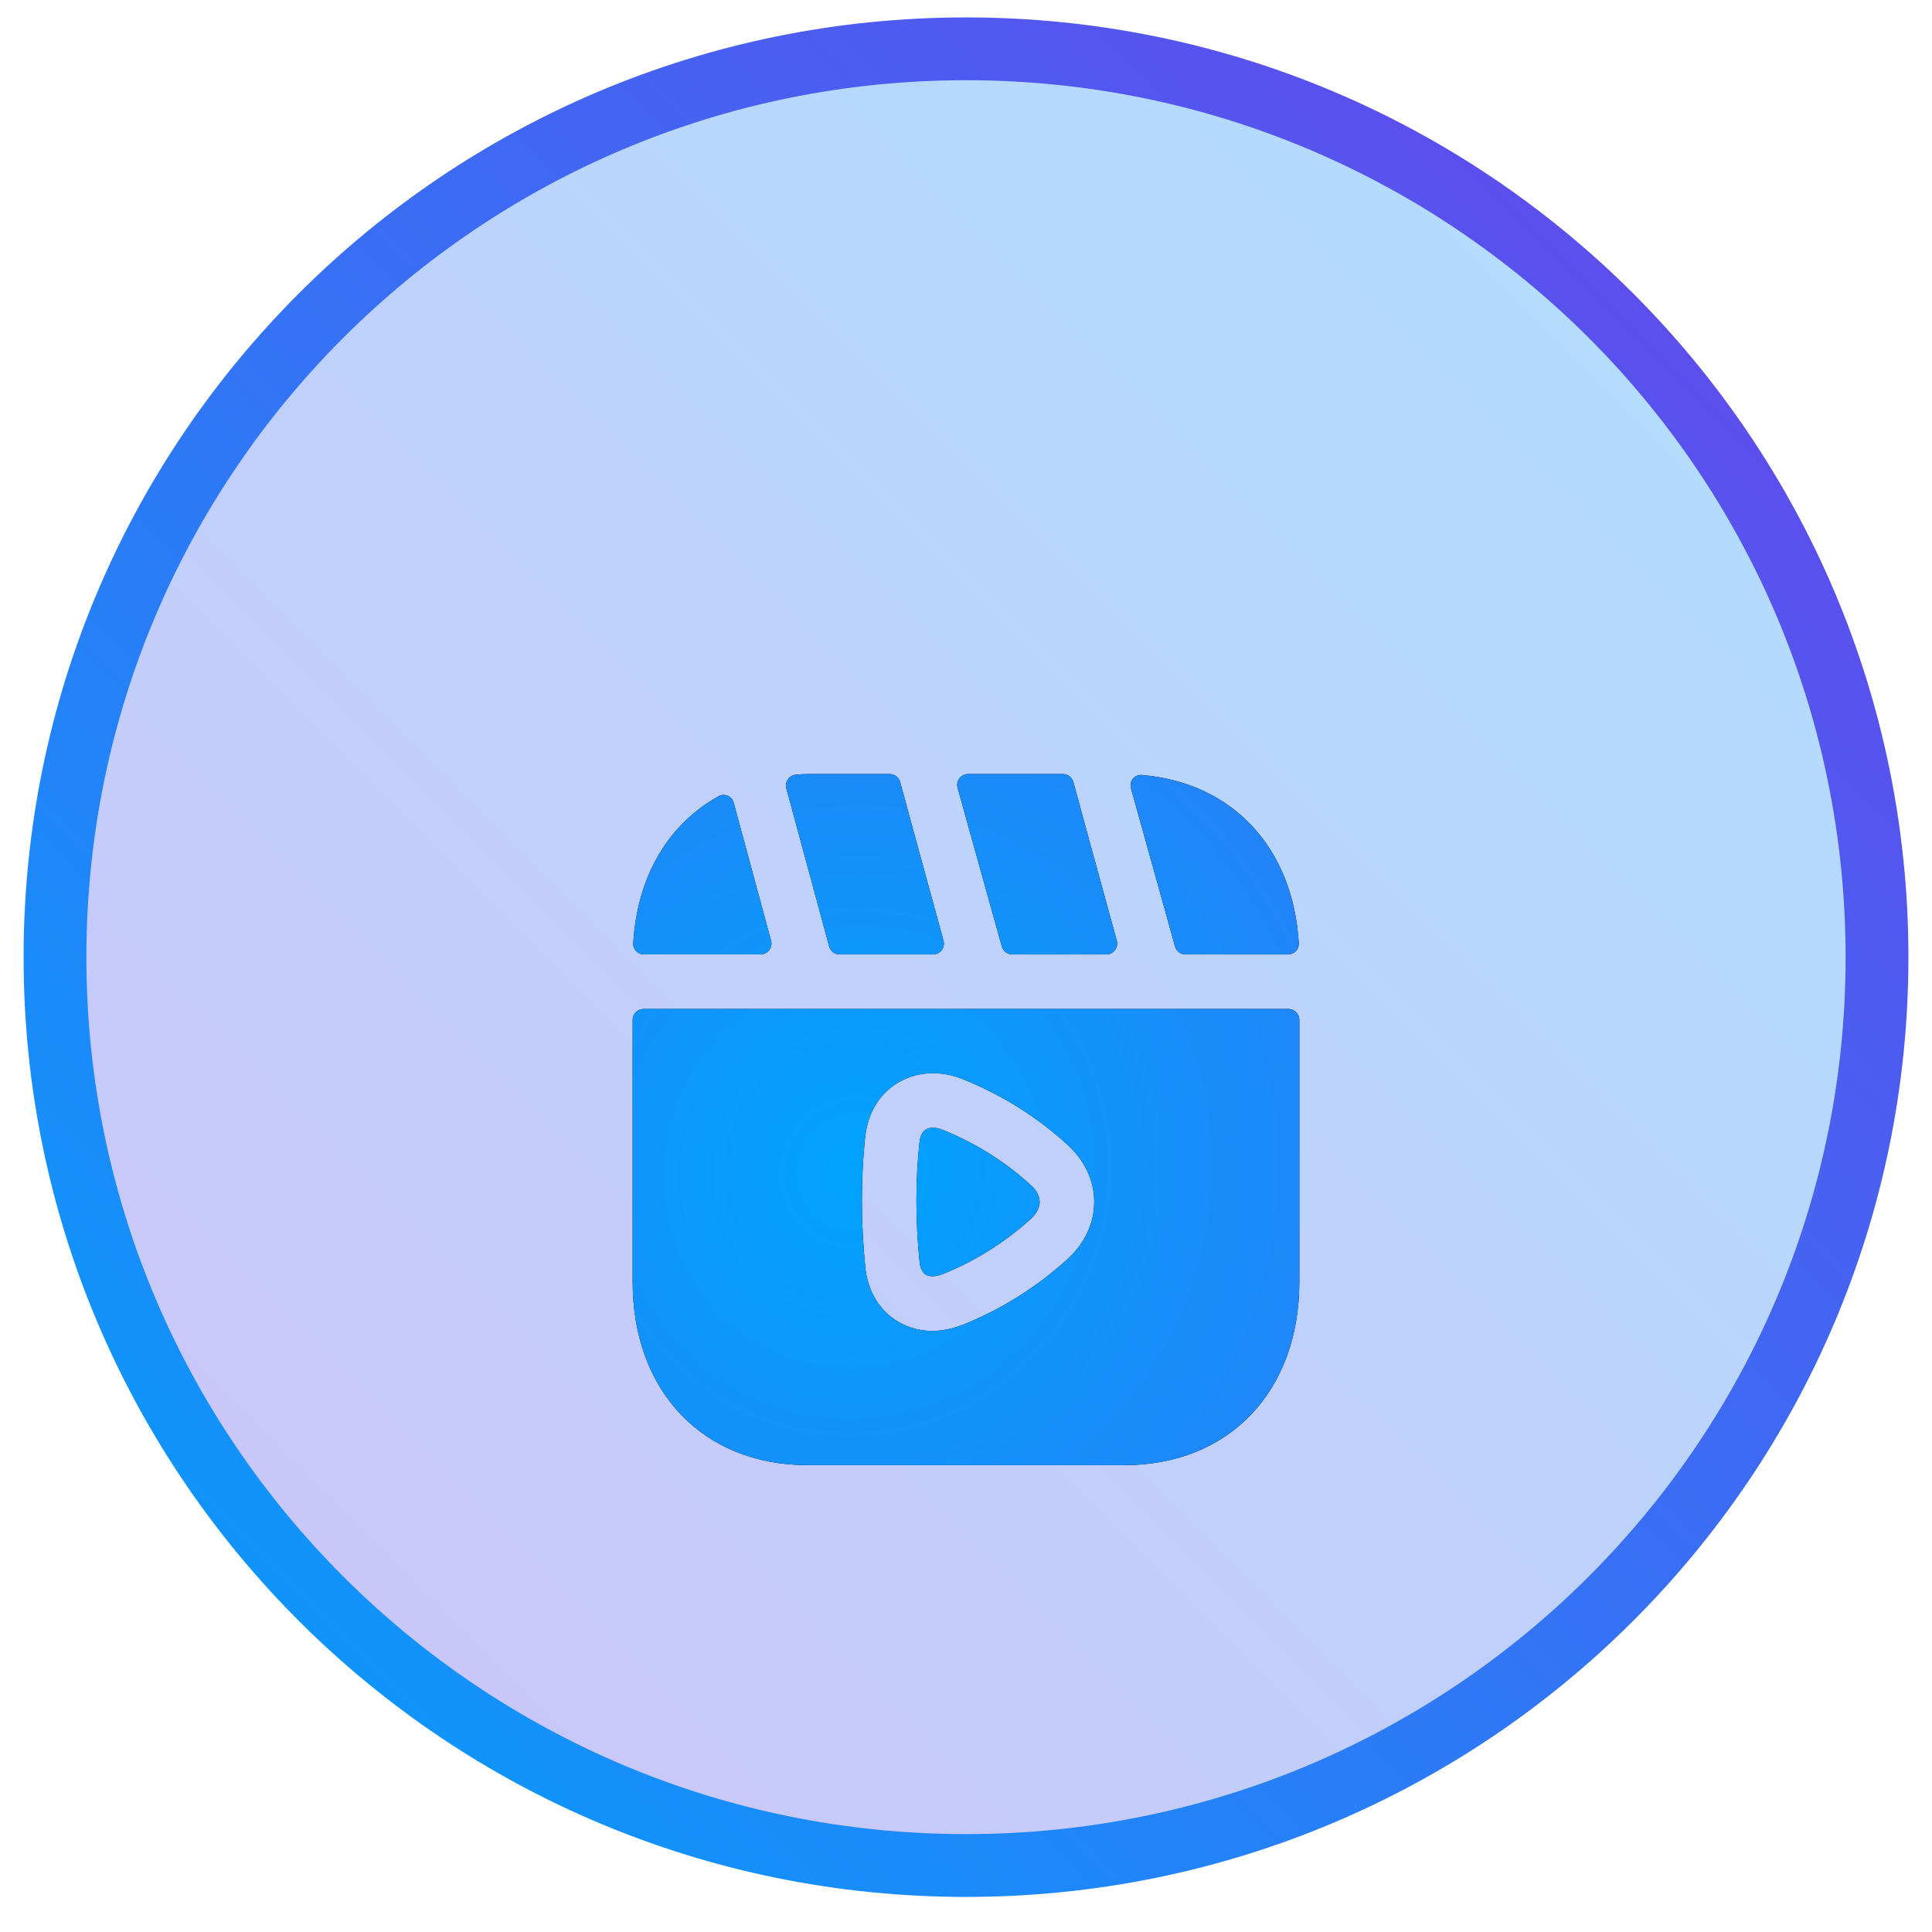
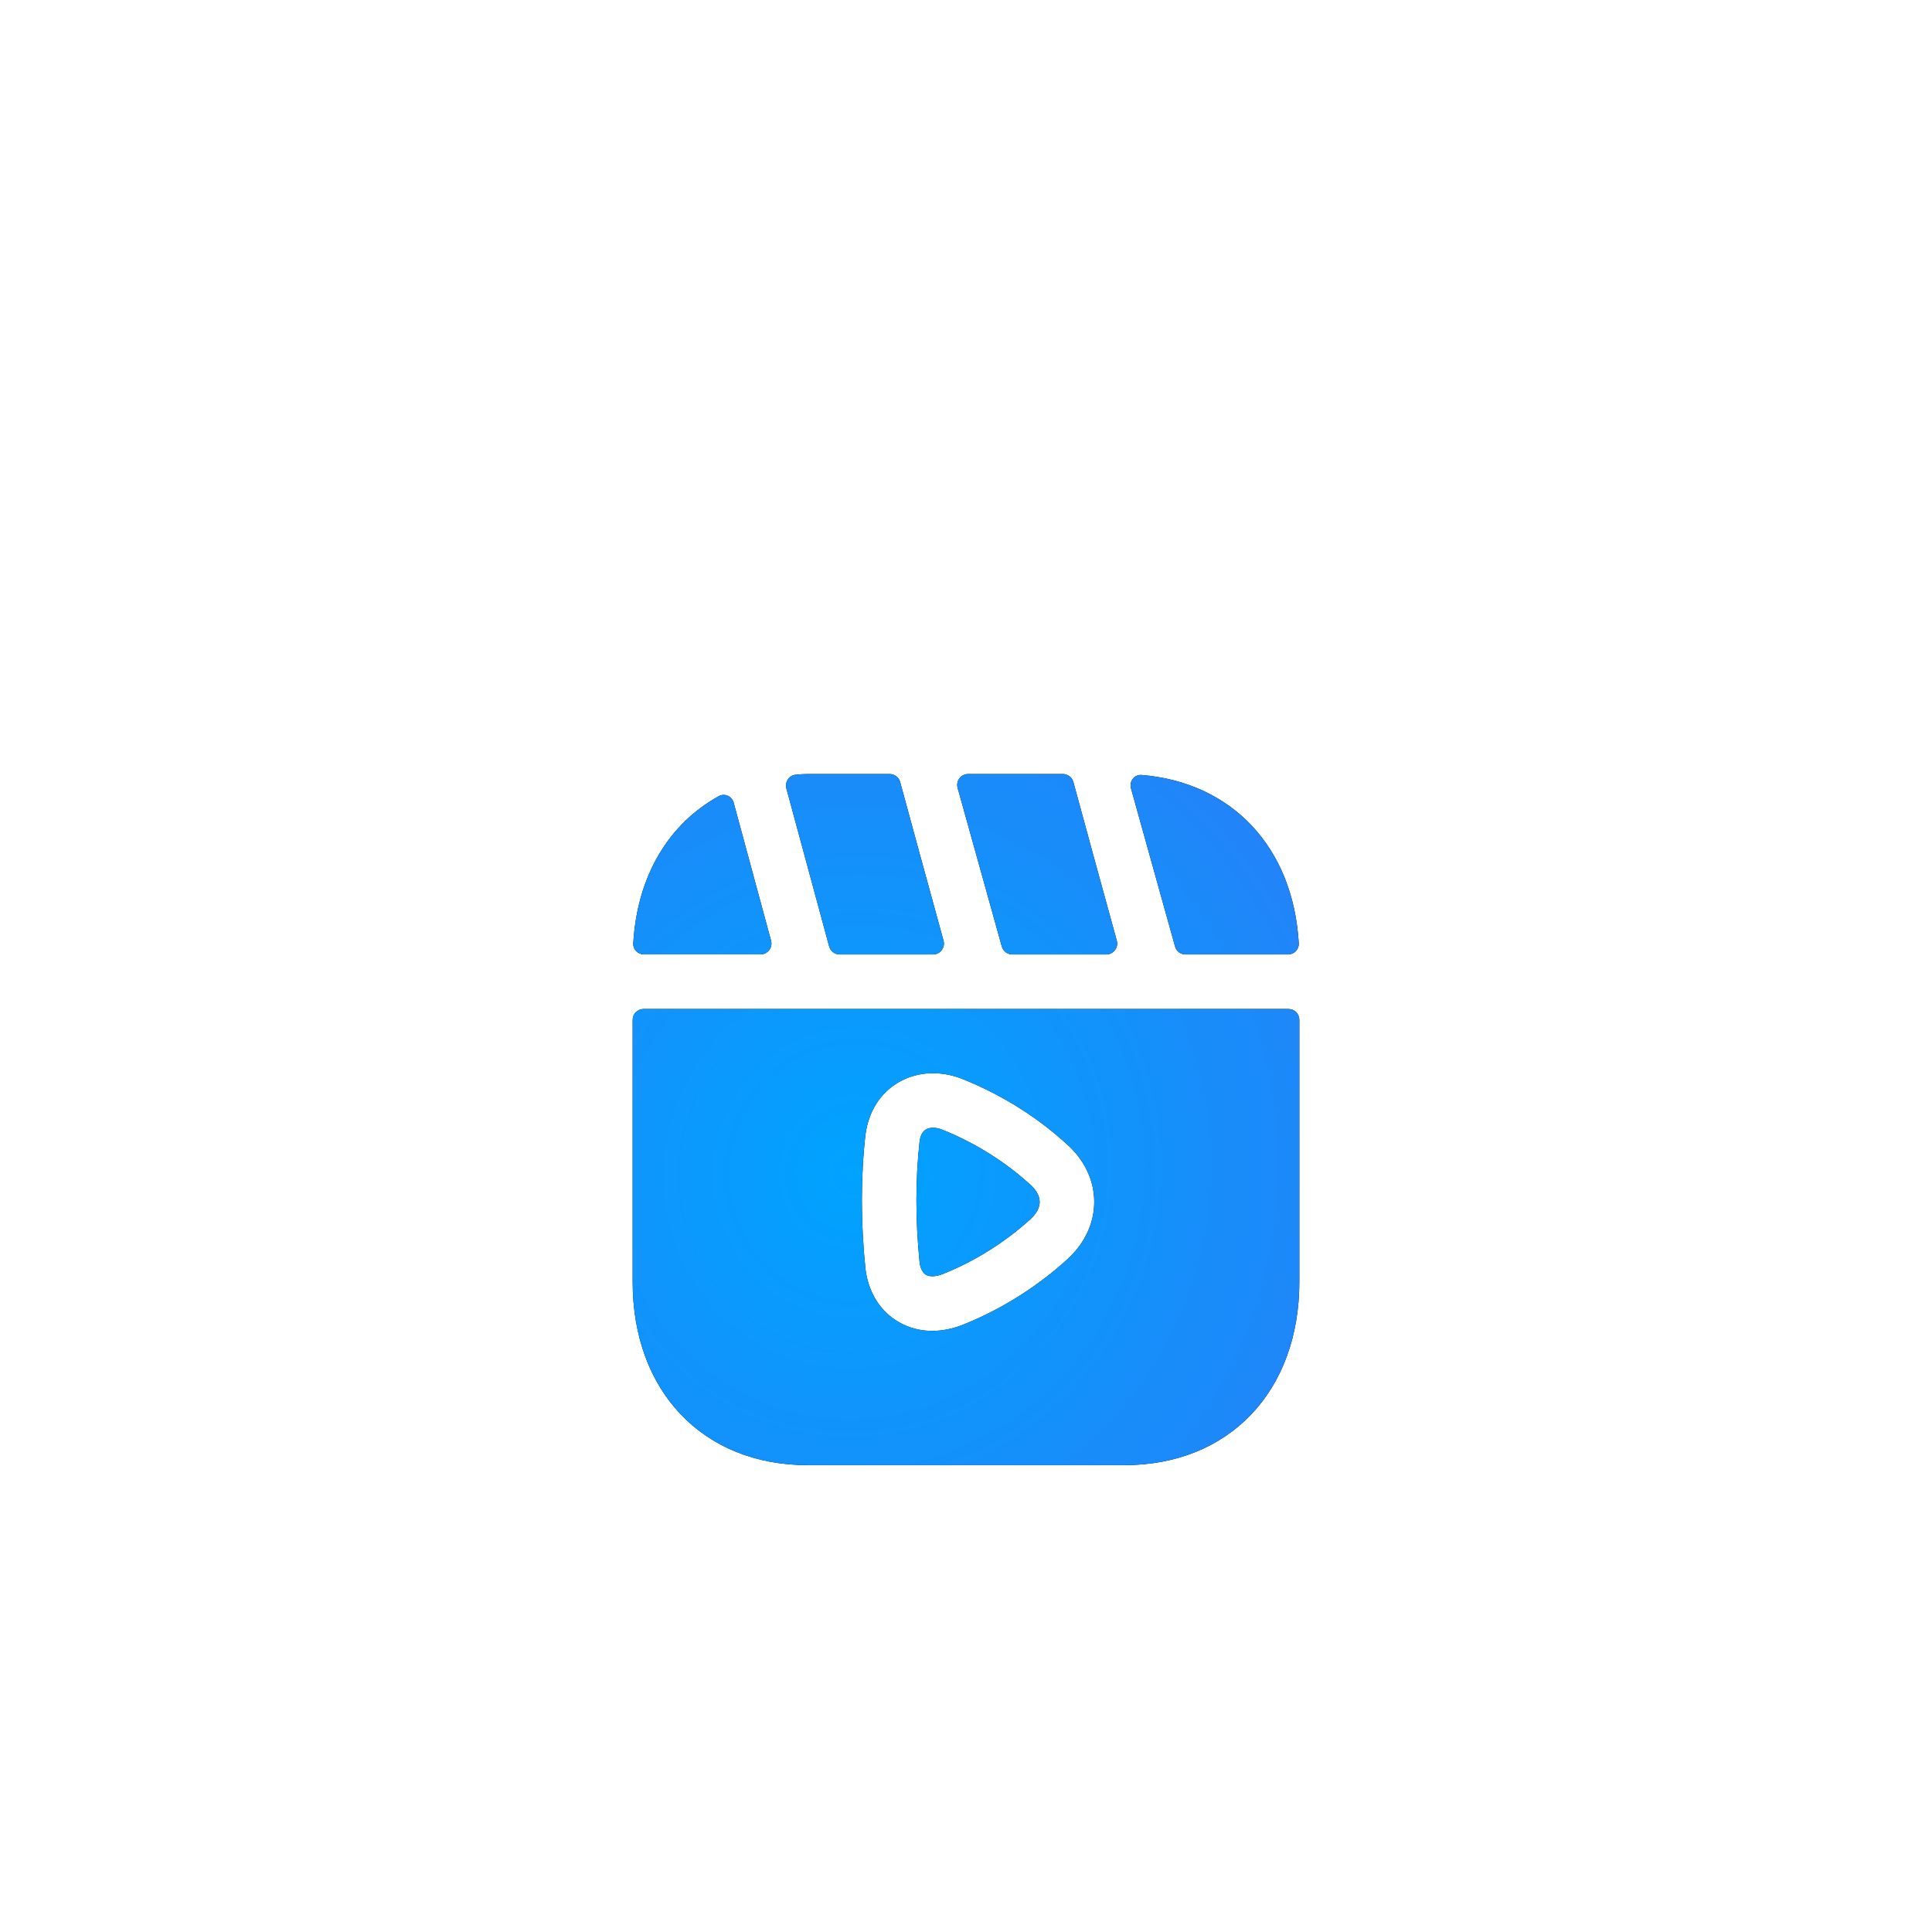
<svg xmlns="http://www.w3.org/2000/svg" width="41" height="41" viewBox="0 0 41 41" fill="none">
-   <path d="M39.833 20.313C39.833 30.957 31.179 39.589 20.5 39.589C9.821 39.589 1.167 30.957 1.167 20.313C1.167 9.668 9.821 1.036 20.5 1.036C31.179 1.036 39.833 9.668 39.833 20.313Z" fill="url(#paint0_linear_35_3195)" fill-opacity="0.32" stroke="url(#paint1_linear_35_3195)" stroke-width="1.333" />
  <g filter="url(#filter0_di_35_3195)">
    <path fill-rule="evenodd" clip-rule="evenodd" d="M17.819 16.922C17.715 16.922 17.623 16.852 17.596 16.751L16.688 13.399C16.651 13.262 16.743 13.123 16.884 13.108C16.968 13.099 17.054 13.093 17.143 13.093H18.88C18.985 13.093 19.076 13.163 19.103 13.264C19.252 13.809 19.721 15.537 20.023 16.629C20.064 16.777 19.953 16.922 19.8 16.922H17.819ZM22.556 13.093C22.661 13.093 22.752 13.163 22.779 13.264C22.927 13.809 23.398 15.536 23.7 16.629C23.741 16.776 23.63 16.922 23.477 16.922H21.483C21.379 16.922 21.288 16.853 21.26 16.753L20.322 13.387C20.281 13.239 20.392 13.093 20.545 13.093H22.556ZM24.936 16.752C24.964 16.853 25.055 16.922 25.159 16.922H27.335C27.464 16.922 27.569 16.816 27.562 16.687C27.446 14.655 26.15 13.271 24.227 13.113C24.073 13.1 23.96 13.247 24.001 13.396L24.936 16.752ZM16.363 16.629C16.403 16.776 16.292 16.921 16.139 16.921H13.666C13.537 16.921 13.432 16.816 13.439 16.687C13.521 15.254 14.192 14.147 15.255 13.562C15.38 13.493 15.533 13.565 15.57 13.702L16.363 16.629ZM20.01 20.646C19.936 20.616 19.865 20.599 19.801 20.599C19.744 20.599 19.694 20.612 19.653 20.635C19.578 20.678 19.532 20.763 19.516 20.887C19.425 21.702 19.425 22.574 19.517 23.47C19.526 23.531 19.555 23.664 19.65 23.72C19.732 23.767 19.863 23.761 20.012 23.702C20.686 23.433 21.328 23.03 21.87 22.538C21.958 22.457 22.064 22.328 22.063 22.173C22.063 22.018 21.958 21.892 21.871 21.813C21.332 21.321 20.707 20.929 20.01 20.646ZM20.443 24.777C21.244 24.456 22.005 23.979 22.648 23.394C23.019 23.057 23.223 22.622 23.221 22.17C23.221 21.718 23.016 21.287 22.649 20.956C22.012 20.373 21.27 19.908 20.451 19.575C19.98 19.38 19.479 19.399 19.075 19.632C18.683 19.858 18.432 20.25 18.366 20.748C18.265 21.655 18.265 22.611 18.367 23.601C18.429 24.093 18.676 24.49 19.062 24.717C19.28 24.846 19.526 24.911 19.784 24.911C19.997 24.911 20.22 24.866 20.443 24.777ZM13.426 18.311C13.426 18.183 13.53 18.079 13.657 18.079H27.343C27.471 18.079 27.574 18.183 27.574 18.311V23.869C27.574 26.196 26.081 27.76 23.856 27.76H17.144C14.92 27.76 13.426 26.196 13.426 23.869V18.311Z" fill="black" />
    <path fill-rule="evenodd" clip-rule="evenodd" d="M17.819 16.922C17.715 16.922 17.623 16.852 17.596 16.751L16.688 13.399C16.651 13.262 16.743 13.123 16.884 13.108C16.968 13.099 17.054 13.093 17.143 13.093H18.88C18.985 13.093 19.076 13.163 19.103 13.264C19.252 13.809 19.721 15.537 20.023 16.629C20.064 16.777 19.953 16.922 19.8 16.922H17.819ZM22.556 13.093C22.661 13.093 22.752 13.163 22.779 13.264C22.927 13.809 23.398 15.536 23.7 16.629C23.741 16.776 23.63 16.922 23.477 16.922H21.483C21.379 16.922 21.288 16.853 21.26 16.753L20.322 13.387C20.281 13.239 20.392 13.093 20.545 13.093H22.556ZM24.936 16.752C24.964 16.853 25.055 16.922 25.159 16.922H27.335C27.464 16.922 27.569 16.816 27.562 16.687C27.446 14.655 26.15 13.271 24.227 13.113C24.073 13.1 23.96 13.247 24.001 13.396L24.936 16.752ZM16.363 16.629C16.403 16.776 16.292 16.921 16.139 16.921H13.666C13.537 16.921 13.432 16.816 13.439 16.687C13.521 15.254 14.192 14.147 15.255 13.562C15.38 13.493 15.533 13.565 15.57 13.702L16.363 16.629ZM20.01 20.646C19.936 20.616 19.865 20.599 19.801 20.599C19.744 20.599 19.694 20.612 19.653 20.635C19.578 20.678 19.532 20.763 19.516 20.887C19.425 21.702 19.425 22.574 19.517 23.47C19.526 23.531 19.555 23.664 19.65 23.72C19.732 23.767 19.863 23.761 20.012 23.702C20.686 23.433 21.328 23.03 21.87 22.538C21.958 22.457 22.064 22.328 22.063 22.173C22.063 22.018 21.958 21.892 21.871 21.813C21.332 21.321 20.707 20.929 20.01 20.646ZM20.443 24.777C21.244 24.456 22.005 23.979 22.648 23.394C23.019 23.057 23.223 22.622 23.221 22.17C23.221 21.718 23.016 21.287 22.649 20.956C22.012 20.373 21.27 19.908 20.451 19.575C19.98 19.38 19.479 19.399 19.075 19.632C18.683 19.858 18.432 20.25 18.366 20.748C18.265 21.655 18.265 22.611 18.367 23.601C18.429 24.093 18.676 24.49 19.062 24.717C19.28 24.846 19.526 24.911 19.784 24.911C19.997 24.911 20.22 24.866 20.443 24.777ZM13.426 18.311C13.426 18.183 13.53 18.079 13.657 18.079H27.343C27.471 18.079 27.574 18.183 27.574 18.311V23.869C27.574 26.196 26.081 27.76 23.856 27.76H17.144C14.92 27.76 13.426 26.196 13.426 23.869V18.311Z" fill="url(#paint2_radial_35_3195)" />
  </g>
  <defs>
    <filter id="filter0_di_35_3195" x="13.426" y="13.093" width="14.149" height="16.667" filterUnits="userSpaceOnUse" color-interpolation-filters="sRGB">
      <feFlood flood-opacity="0" result="BackgroundImageFix" />
      <feColorMatrix in="SourceAlpha" type="matrix" values="0 0 0 0 0 0 0 0 0 0 0 0 0 0 0 0 0 0 127 0" result="hardAlpha" />
      <feMorphology radius="5.333" operator="erode" in="SourceAlpha" result="effect1_dropShadow_35_3195" />
      <feOffset dy="1.333" />
      <feGaussianBlur stdDeviation="1.333" />
      <feComposite in2="hardAlpha" operator="out" />
      <feColorMatrix type="matrix" values="0 0 0 0 0.02 0 0 0 0 0.031 0 0 0 0 0.096 0 0 0 0.12 0" />
      <feBlend mode="normal" in2="BackgroundImageFix" result="effect1_dropShadow_35_3195" />
      <feBlend mode="normal" in="SourceGraphic" in2="effect1_dropShadow_35_3195" result="shape" />
      <feColorMatrix in="SourceAlpha" type="matrix" values="0 0 0 0 0 0 0 0 0 0 0 0 0 0 0 0 0 0 127 0" result="hardAlpha" />
      <feOffset dy="2" />
      <feGaussianBlur stdDeviation="3.667" />
      <feComposite in2="hardAlpha" operator="arithmetic" k2="-1" k3="1" />
      <feColorMatrix type="matrix" values="0 0 0 0 0.192 0 0 0 0 0.708 0 0 0 0 1 0 0 0 1 0" />
      <feBlend mode="normal" in2="shape" result="effect2_innerShadow_35_3195" />
    </filter>
    <linearGradient id="paint0_linear_35_3195" x1="0.5" y1="40.37" x2="40.386" y2="0.37" gradientUnits="userSpaceOnUse">
      <stop stop-color="#6B40EA" />
      <stop offset="1" stop-color="#00A3FF" />
    </linearGradient>
    <linearGradient id="paint1_linear_35_3195" x1="0.5" y1="40.37" x2="40.386" y2="0.37" gradientUnits="userSpaceOnUse">
      <stop stop-color="#00A3FF" />
      <stop offset="1" stop-color="#6B40EA" />
    </linearGradient>
    <radialGradient id="paint2_radial_35_3195" cx="0" cy="0" r="1" gradientUnits="userSpaceOnUse" gradientTransform="translate(18.113 21.549) rotate(-54.365) scale(35.668 35.279)">
      <stop stop-color="#00A3FF" />
      <stop offset="1" stop-color="#6B40EA" />
    </radialGradient>
  </defs>
</svg>